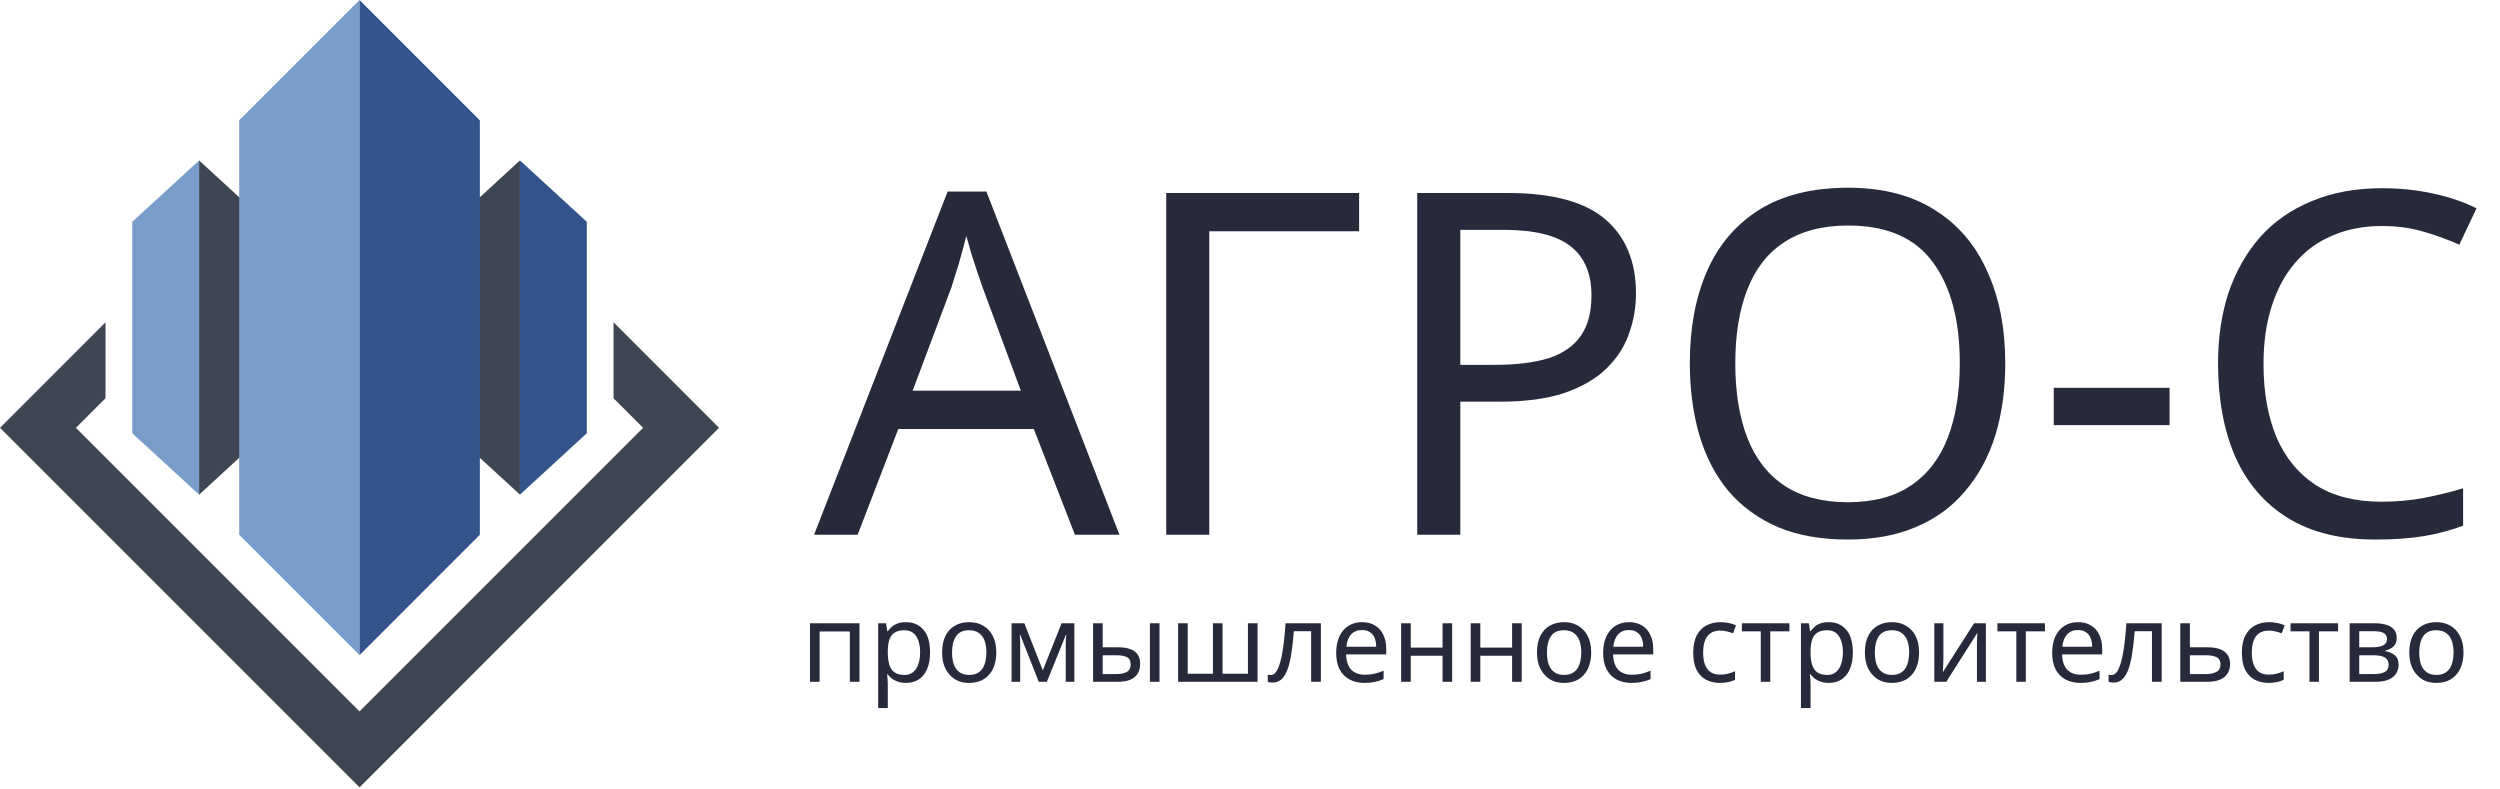
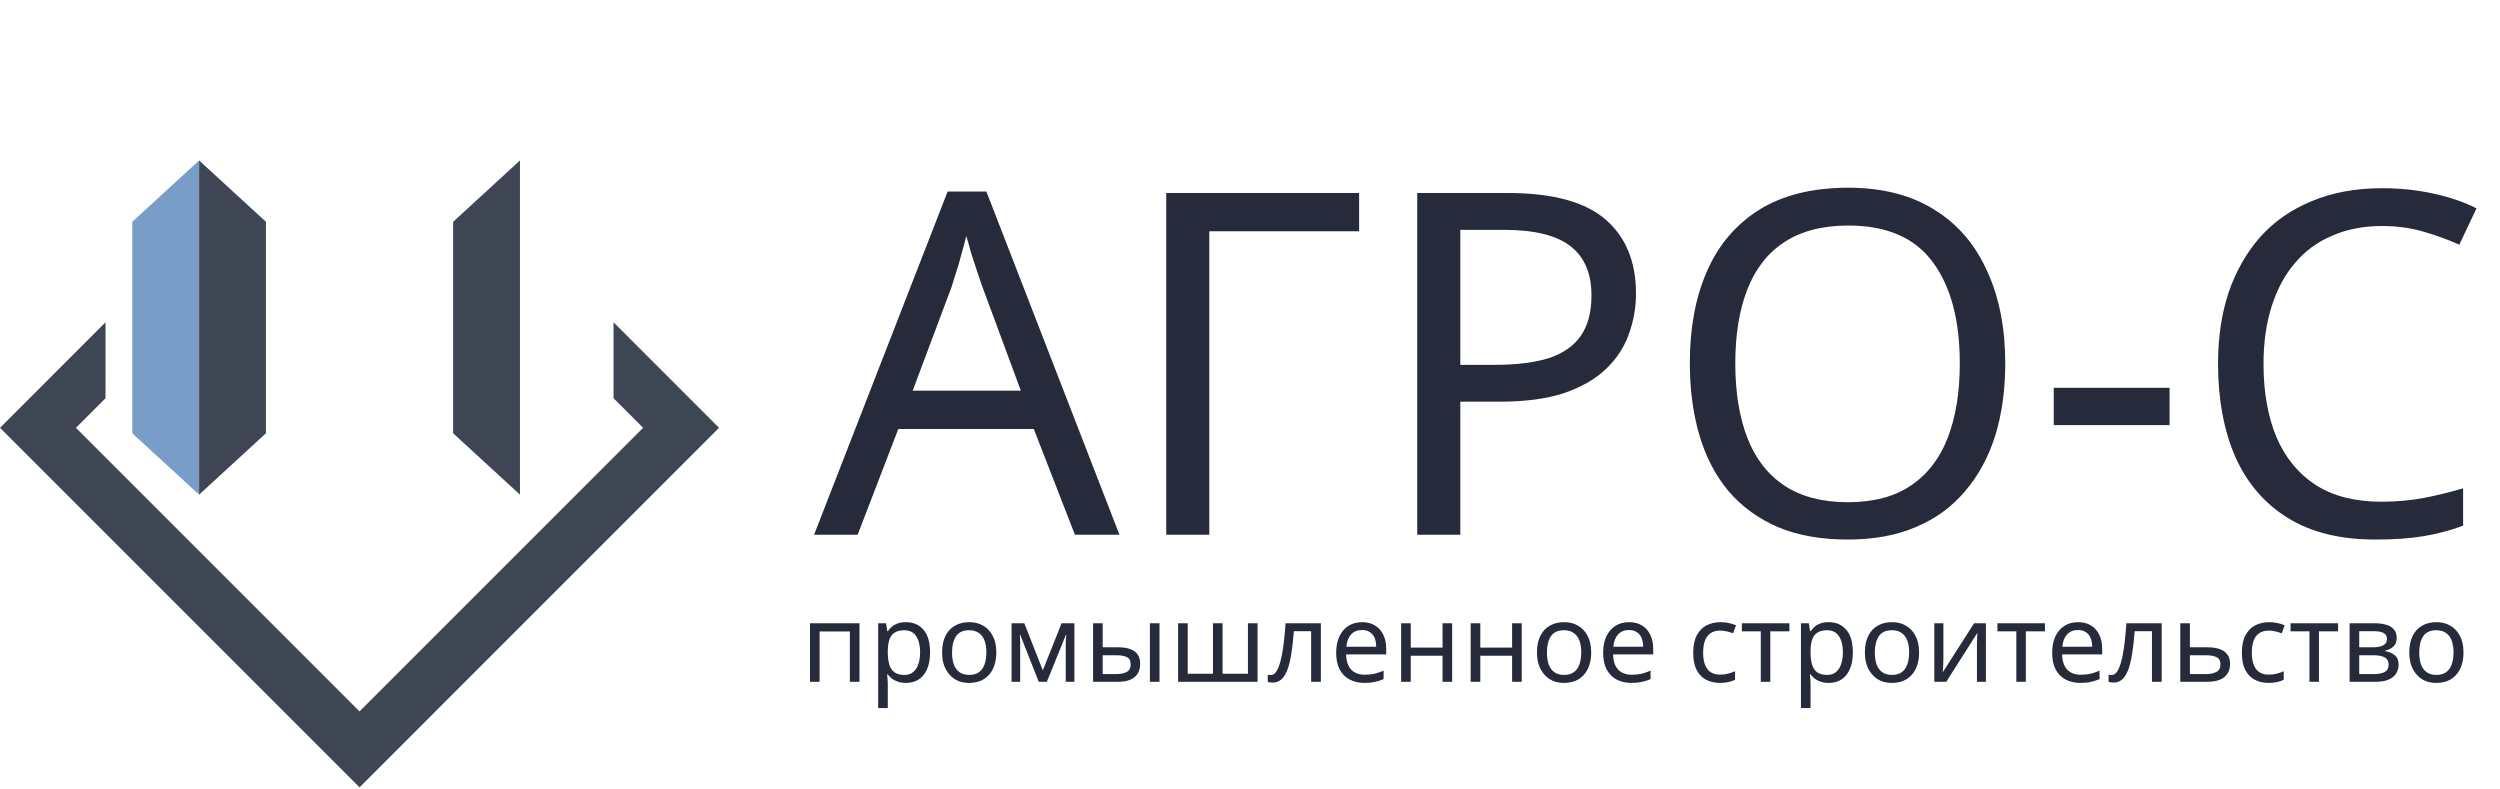
<svg xmlns="http://www.w3.org/2000/svg" width="187" height="59" viewBox="0 0 187 59" fill="none">
  <path d="M80.406 40L77.327 32.087H67.194L64.151 40H60.893L70.882 14.328H73.782L83.736 40H80.406ZM73.496 21.489C73.424 21.298 73.305 20.952 73.138 20.451C72.971 19.95 72.803 19.436 72.636 18.911C72.493 18.362 72.374 17.945 72.278 17.658C72.159 18.136 72.028 18.625 71.885 19.126C71.765 19.604 71.634 20.045 71.491 20.451C71.371 20.857 71.264 21.203 71.168 21.489L68.268 29.223H76.36L73.496 21.489ZM101.662 14.436V17.3H90.455V40H87.233V14.436H101.662ZM112.776 14.436C116.118 14.436 118.553 15.092 120.08 16.405C121.608 17.718 122.372 19.568 122.372 21.955C122.372 23.005 122.193 24.019 121.835 24.998C121.5 25.953 120.94 26.812 120.152 27.576C119.364 28.34 118.314 28.948 117.001 29.402C115.688 29.832 114.077 30.046 112.167 30.046H109.232V40H106.009V14.436H112.776ZM112.49 17.193H109.232V27.29H111.809C113.433 27.29 114.781 27.122 115.855 26.788C116.929 26.43 117.729 25.869 118.254 25.105C118.779 24.342 119.042 23.339 119.042 22.098C119.042 20.451 118.517 19.221 117.467 18.41C116.416 17.598 114.757 17.193 112.49 17.193ZM149.994 27.182C149.994 29.163 149.743 30.965 149.242 32.589C148.741 34.188 147.989 35.572 146.986 36.742C146.007 37.911 144.778 38.806 143.298 39.427C141.842 40.048 140.147 40.358 138.214 40.358C136.209 40.358 134.467 40.048 132.987 39.427C131.507 38.783 130.277 37.888 129.299 36.742C128.32 35.572 127.592 34.176 127.115 32.553C126.637 30.93 126.399 29.127 126.399 27.146C126.399 24.521 126.828 22.229 127.688 20.272C128.547 18.314 129.848 16.787 131.59 15.689C133.357 14.591 135.576 14.042 138.25 14.042C140.804 14.042 142.952 14.591 144.695 15.689C146.437 16.763 147.75 18.291 148.633 20.272C149.54 22.229 149.994 24.532 149.994 27.182ZM129.8 27.182C129.8 29.33 130.098 31.18 130.695 32.732C131.292 34.283 132.211 35.477 133.452 36.312C134.717 37.148 136.304 37.565 138.214 37.565C140.147 37.565 141.723 37.148 142.94 36.312C144.181 35.477 145.1 34.283 145.697 32.732C146.294 31.18 146.592 29.33 146.592 27.182C146.592 23.96 145.924 21.441 144.587 19.627C143.251 17.789 141.138 16.87 138.25 16.87C136.316 16.87 134.717 17.288 133.452 18.123C132.211 18.935 131.292 20.117 130.695 21.668C130.098 23.196 129.8 25.034 129.8 27.182ZM153.619 31.801V29.008H162.284V31.801H153.619ZM178.154 16.906C176.794 16.906 175.565 17.145 174.467 17.622C173.369 18.076 172.438 18.756 171.674 19.663C170.91 20.546 170.325 21.632 169.919 22.921C169.514 24.186 169.311 25.619 169.311 27.218C169.311 29.318 169.633 31.144 170.277 32.696C170.946 34.247 171.924 35.441 173.213 36.276C174.526 37.112 176.161 37.529 178.119 37.529C179.24 37.529 180.303 37.434 181.305 37.243C182.308 37.052 183.286 36.813 184.241 36.527V39.32C183.286 39.678 182.296 39.94 181.269 40.107C180.267 40.275 179.061 40.358 177.653 40.358C175.051 40.358 172.879 39.821 171.137 38.747C169.394 37.673 168.081 36.145 167.198 34.164C166.339 32.183 165.909 29.855 165.909 27.182C165.909 25.249 166.172 23.482 166.697 21.883C167.246 20.284 168.034 18.899 169.06 17.73C170.11 16.56 171.399 15.665 172.927 15.044C174.455 14.4 176.209 14.078 178.19 14.078C179.503 14.078 180.768 14.209 181.985 14.472C183.203 14.734 184.289 15.104 185.244 15.581L183.955 18.303C183.167 17.945 182.284 17.622 181.305 17.336C180.35 17.049 179.3 16.906 178.154 16.906Z" fill="#272A3B" />
  <path d="M64.29 46.619V51H63.57V47.232H61.306V51H60.587V46.619H64.29ZM67.772 46.538C68.311 46.538 68.744 46.725 69.071 47.102C69.403 47.477 69.57 48.044 69.57 48.801C69.57 49.297 69.493 49.717 69.341 50.06C69.194 50.398 68.984 50.654 68.711 50.828C68.444 50.997 68.128 51.082 67.763 51.082C67.54 51.082 67.341 51.052 67.167 50.992C66.992 50.932 66.843 50.856 66.717 50.763C66.597 50.665 66.494 50.559 66.407 50.444H66.358C66.368 50.537 66.379 50.654 66.39 50.796C66.401 50.937 66.407 51.06 66.407 51.163V52.962H65.687V46.619H66.276L66.374 47.216H66.407C66.494 47.091 66.597 46.976 66.717 46.873C66.843 46.769 66.99 46.687 67.159 46.627C67.333 46.568 67.537 46.538 67.772 46.538ZM67.641 47.142C67.347 47.142 67.109 47.2 66.93 47.314C66.75 47.423 66.619 47.589 66.537 47.812C66.456 48.036 66.412 48.319 66.407 48.663V48.801C66.407 49.161 66.445 49.466 66.521 49.717C66.597 49.968 66.725 50.158 66.905 50.289C67.09 50.42 67.341 50.485 67.657 50.485C67.924 50.485 68.142 50.411 68.311 50.264C68.485 50.117 68.613 49.918 68.695 49.668C68.782 49.412 68.826 49.12 68.826 48.793C68.826 48.292 68.728 47.892 68.532 47.592C68.341 47.292 68.044 47.142 67.641 47.142ZM74.524 48.801C74.524 49.166 74.475 49.491 74.377 49.774C74.285 50.052 74.148 50.289 73.969 50.485C73.794 50.681 73.579 50.831 73.323 50.935C73.072 51.033 72.792 51.082 72.481 51.082C72.192 51.082 71.925 51.033 71.68 50.935C71.435 50.831 71.222 50.681 71.043 50.485C70.863 50.289 70.721 50.052 70.618 49.774C70.519 49.491 70.471 49.166 70.471 48.801C70.471 48.316 70.552 47.908 70.716 47.575C70.879 47.238 71.113 46.982 71.419 46.807C71.724 46.627 72.086 46.538 72.506 46.538C72.903 46.538 73.252 46.627 73.552 46.807C73.857 46.982 74.094 47.238 74.263 47.575C74.437 47.908 74.524 48.316 74.524 48.801ZM71.214 48.801C71.214 49.145 71.258 49.444 71.345 49.7C71.438 49.951 71.579 50.145 71.77 50.281C71.961 50.417 72.203 50.485 72.497 50.485C72.792 50.485 73.034 50.417 73.225 50.281C73.415 50.145 73.554 49.951 73.642 49.7C73.734 49.444 73.781 49.145 73.781 48.801C73.781 48.453 73.734 48.156 73.642 47.911C73.549 47.665 73.407 47.477 73.217 47.347C73.031 47.211 72.789 47.142 72.489 47.142C72.042 47.142 71.718 47.289 71.517 47.584C71.315 47.878 71.214 48.284 71.214 48.801ZM80.364 46.619V51H79.718V48.205C79.718 48.09 79.721 47.971 79.726 47.845C79.737 47.72 79.748 47.597 79.759 47.477H79.734L78.304 51H77.699L76.31 47.477H76.285C76.296 47.597 76.302 47.72 76.302 47.845C76.307 47.971 76.31 48.099 76.31 48.229V51H75.664V46.619H76.62L78.002 50.142L79.407 46.619H80.364ZM81.762 51V46.619H82.481V48.417H83.617C83.999 48.417 84.312 48.464 84.557 48.556C84.802 48.649 84.985 48.788 85.105 48.973C85.225 49.153 85.284 49.382 85.284 49.66C85.284 49.932 85.225 50.169 85.105 50.371C84.99 50.572 84.808 50.728 84.557 50.837C84.312 50.946 83.988 51 83.585 51H81.762ZM83.519 50.42C83.83 50.42 84.083 50.368 84.279 50.264C84.475 50.156 84.573 49.968 84.573 49.7C84.573 49.434 84.484 49.254 84.304 49.161C84.124 49.063 83.865 49.014 83.527 49.014H82.481V50.42H83.519ZM86.012 51V46.619H86.731V51H86.012ZM94.065 46.619V51H88.123V46.619H88.842V50.395H90.73V46.619H91.45V50.395H93.346V46.619H94.065ZM98.801 51H98.073V47.216H96.782C96.727 47.908 96.659 48.499 96.578 48.989C96.496 49.474 96.392 49.869 96.267 50.175C96.142 50.48 95.992 50.703 95.817 50.845C95.643 50.986 95.439 51.057 95.204 51.057C95.134 51.057 95.063 51.052 94.992 51.041C94.927 51.035 94.872 51.022 94.829 51V50.461C94.861 50.471 94.897 50.48 94.935 50.485C94.973 50.491 95.011 50.493 95.049 50.493C95.169 50.493 95.278 50.444 95.376 50.346C95.474 50.248 95.561 50.098 95.638 49.897C95.719 49.695 95.793 49.442 95.858 49.137C95.924 48.826 95.981 48.461 96.03 48.041C96.079 47.622 96.123 47.148 96.161 46.619H98.801V51ZM101.883 46.538C102.259 46.538 102.58 46.619 102.847 46.783C103.12 46.946 103.327 47.178 103.468 47.477C103.616 47.772 103.689 48.118 103.689 48.515V48.949H100.69C100.7 49.444 100.826 49.823 101.066 50.085C101.311 50.341 101.651 50.469 102.087 50.469C102.365 50.469 102.61 50.444 102.823 50.395C103.041 50.341 103.264 50.264 103.493 50.166V50.796C103.27 50.894 103.049 50.965 102.831 51.008C102.613 51.057 102.354 51.082 102.054 51.082C101.64 51.082 101.273 50.997 100.951 50.828C100.635 50.66 100.387 50.409 100.207 50.077C100.033 49.739 99.946 49.327 99.946 48.842C99.946 48.363 100.025 47.952 100.183 47.608C100.346 47.265 100.572 47.001 100.861 46.815C101.155 46.63 101.496 46.538 101.883 46.538ZM101.875 47.126C101.531 47.126 101.259 47.238 101.057 47.461C100.861 47.679 100.744 47.984 100.706 48.377H102.937C102.937 48.126 102.899 47.908 102.823 47.723C102.746 47.537 102.629 47.393 102.471 47.289C102.319 47.181 102.12 47.126 101.875 47.126ZM105.524 46.619V48.442H107.902V46.619H108.621V51H107.902V49.047H105.524V51H104.804V46.619H105.524ZM110.727 46.619V48.442H113.106V46.619H113.825V51H113.106V49.047H110.727V51H110.008V46.619H110.727ZM119.021 48.801C119.021 49.166 118.972 49.491 118.874 49.774C118.781 50.052 118.645 50.289 118.465 50.485C118.291 50.681 118.075 50.831 117.819 50.935C117.569 51.033 117.288 51.082 116.977 51.082C116.689 51.082 116.422 51.033 116.176 50.935C115.931 50.831 115.719 50.681 115.539 50.485C115.359 50.289 115.218 50.052 115.114 49.774C115.016 49.491 114.967 49.166 114.967 48.801C114.967 48.316 115.049 47.908 115.212 47.575C115.376 47.238 115.61 46.982 115.915 46.807C116.22 46.627 116.582 46.538 117.002 46.538C117.4 46.538 117.748 46.627 118.048 46.807C118.353 46.982 118.59 47.238 118.759 47.575C118.933 47.908 119.021 48.316 119.021 48.801ZM115.711 48.801C115.711 49.145 115.754 49.444 115.841 49.7C115.934 49.951 116.076 50.145 116.266 50.281C116.457 50.417 116.7 50.485 116.994 50.485C117.288 50.485 117.53 50.417 117.721 50.281C117.912 50.145 118.051 49.951 118.138 49.7C118.231 49.444 118.277 49.145 118.277 48.801C118.277 48.453 118.231 48.156 118.138 47.911C118.045 47.665 117.904 47.477 117.713 47.347C117.528 47.211 117.285 47.142 116.986 47.142C116.539 47.142 116.215 47.289 116.013 47.584C115.811 47.878 115.711 48.284 115.711 48.801ZM121.852 46.538C122.228 46.538 122.55 46.619 122.817 46.783C123.089 46.946 123.296 47.178 123.438 47.477C123.585 47.772 123.659 48.118 123.659 48.515V48.949H120.659C120.67 49.444 120.795 49.823 121.035 50.085C121.28 50.341 121.621 50.469 122.057 50.469C122.335 50.469 122.58 50.444 122.792 50.395C123.01 50.341 123.234 50.264 123.462 50.166V50.796C123.239 50.894 123.018 50.965 122.8 51.008C122.582 51.057 122.324 51.082 122.024 51.082C121.61 51.082 121.242 50.997 120.921 50.828C120.605 50.66 120.357 50.409 120.177 50.077C120.003 49.739 119.915 49.327 119.915 48.842C119.915 48.363 119.994 47.952 120.152 47.608C120.316 47.265 120.542 47.001 120.831 46.815C121.125 46.63 121.465 46.538 121.852 46.538ZM121.844 47.126C121.501 47.126 121.228 47.238 121.027 47.461C120.831 47.679 120.714 47.984 120.675 48.377H122.907C122.907 48.126 122.869 47.908 122.792 47.723C122.716 47.537 122.599 47.393 122.441 47.289C122.288 47.181 122.089 47.126 121.844 47.126ZM128.654 51.082C128.267 51.082 127.921 51.003 127.616 50.845C127.316 50.687 127.079 50.441 126.905 50.109C126.736 49.777 126.652 49.352 126.652 48.834C126.652 48.295 126.742 47.856 126.921 47.518C127.101 47.181 127.344 46.933 127.649 46.775C127.959 46.617 128.311 46.538 128.703 46.538C128.926 46.538 129.142 46.562 129.349 46.611C129.556 46.655 129.725 46.709 129.855 46.775L129.635 47.371C129.504 47.322 129.351 47.276 129.177 47.232C129.003 47.189 128.839 47.167 128.687 47.167C128.392 47.167 128.15 47.23 127.959 47.355C127.769 47.48 127.627 47.665 127.534 47.911C127.442 48.156 127.395 48.461 127.395 48.826C127.395 49.175 127.442 49.472 127.534 49.717C127.627 49.962 127.766 50.147 127.951 50.273C128.136 50.398 128.368 50.461 128.646 50.461C128.886 50.461 129.095 50.436 129.275 50.387C129.46 50.338 129.629 50.278 129.782 50.207V50.845C129.635 50.921 129.471 50.978 129.292 51.016C129.117 51.06 128.905 51.082 128.654 51.082ZM133.848 47.224H132.417V51H131.706V47.224H130.292V46.619H133.848V47.224ZM136.795 46.538C137.334 46.538 137.767 46.725 138.094 47.102C138.427 47.477 138.593 48.044 138.593 48.801C138.593 49.297 138.517 49.717 138.364 50.06C138.217 50.398 138.007 50.654 137.735 50.828C137.468 50.997 137.152 51.082 136.787 51.082C136.563 51.082 136.364 51.052 136.19 50.992C136.016 50.932 135.866 50.856 135.74 50.763C135.621 50.665 135.517 50.559 135.43 50.444H135.381C135.392 50.537 135.403 50.654 135.414 50.796C135.424 50.937 135.43 51.06 135.43 51.163V52.962H134.711V46.619H135.299L135.397 47.216H135.43C135.517 47.091 135.621 46.976 135.74 46.873C135.866 46.769 136.013 46.687 136.182 46.627C136.356 46.568 136.56 46.538 136.795 46.538ZM136.664 47.142C136.37 47.142 136.133 47.2 135.953 47.314C135.773 47.423 135.642 47.589 135.561 47.812C135.479 48.036 135.435 48.319 135.43 48.663V48.801C135.43 49.161 135.468 49.466 135.544 49.717C135.621 49.968 135.749 50.158 135.928 50.289C136.114 50.42 136.364 50.485 136.68 50.485C136.947 50.485 137.165 50.411 137.334 50.264C137.509 50.117 137.637 49.918 137.718 49.668C137.805 49.412 137.849 49.12 137.849 48.793C137.849 48.292 137.751 47.892 137.555 47.592C137.364 47.292 137.067 47.142 136.664 47.142ZM143.548 48.801C143.548 49.166 143.499 49.491 143.4 49.774C143.308 50.052 143.172 50.289 142.992 50.485C142.817 50.681 142.602 50.831 142.346 50.935C142.095 51.033 141.815 51.082 141.504 51.082C141.216 51.082 140.949 51.033 140.703 50.935C140.458 50.831 140.246 50.681 140.066 50.485C139.886 50.289 139.744 50.052 139.641 49.774C139.543 49.491 139.494 49.166 139.494 48.801C139.494 48.316 139.575 47.908 139.739 47.575C139.902 47.238 140.137 46.982 140.442 46.807C140.747 46.627 141.109 46.538 141.529 46.538C141.927 46.538 142.275 46.627 142.575 46.807C142.88 46.982 143.117 47.238 143.286 47.575C143.46 47.908 143.548 48.316 143.548 48.801ZM140.237 48.801C140.237 49.145 140.281 49.444 140.368 49.7C140.461 49.951 140.603 50.145 140.793 50.281C140.984 50.417 141.226 50.485 141.521 50.485C141.815 50.485 142.057 50.417 142.248 50.281C142.439 50.145 142.578 49.951 142.665 49.7C142.757 49.444 142.804 49.145 142.804 48.801C142.804 48.453 142.757 48.156 142.665 47.911C142.572 47.665 142.431 47.477 142.24 47.347C142.055 47.211 141.812 47.142 141.512 47.142C141.066 47.142 140.741 47.289 140.54 47.584C140.338 47.878 140.237 48.284 140.237 48.801ZM145.366 49.292C145.366 49.341 145.363 49.412 145.358 49.504C145.358 49.592 145.355 49.687 145.349 49.79C145.344 49.889 145.339 49.984 145.333 50.077C145.328 50.164 145.322 50.234 145.317 50.289L147.662 46.619H148.545V51H147.875V48.417C147.875 48.33 147.875 48.216 147.875 48.074C147.88 47.932 147.886 47.794 147.891 47.657C147.897 47.516 147.902 47.409 147.908 47.339L145.578 51H144.687V46.619H145.366V49.292ZM152.963 47.224H151.533V51H150.822V47.224H149.408V46.619H152.963V47.224ZM155.438 46.538C155.814 46.538 156.136 46.619 156.403 46.783C156.675 46.946 156.882 47.178 157.024 47.477C157.171 47.772 157.244 48.118 157.244 48.515V48.949H154.245C154.256 49.444 154.381 49.823 154.621 50.085C154.866 50.341 155.207 50.469 155.642 50.469C155.92 50.469 156.166 50.444 156.378 50.395C156.596 50.341 156.819 50.264 157.048 50.166V50.796C156.825 50.894 156.604 50.965 156.386 51.008C156.168 51.057 155.909 51.082 155.61 51.082C155.196 51.082 154.828 50.997 154.506 50.828C154.19 50.66 153.942 50.409 153.763 50.077C153.588 49.739 153.501 49.327 153.501 48.842C153.501 48.363 153.58 47.952 153.738 47.608C153.902 47.265 154.128 47.001 154.416 46.815C154.711 46.63 155.051 46.538 155.438 46.538ZM155.43 47.126C155.087 47.126 154.814 47.238 154.613 47.461C154.416 47.679 154.299 47.984 154.261 48.377H156.492C156.492 48.126 156.454 47.908 156.378 47.723C156.302 47.537 156.185 47.393 156.027 47.289C155.874 47.181 155.675 47.126 155.43 47.126ZM161.694 51H160.967V47.216H159.675C159.621 47.908 159.553 48.499 159.471 48.989C159.389 49.474 159.286 49.869 159.161 50.175C159.035 50.48 158.885 50.703 158.711 50.845C158.537 50.986 158.332 51.057 158.098 51.057C158.027 51.057 157.956 51.052 157.886 51.041C157.82 51.035 157.766 51.022 157.722 51V50.461C157.755 50.471 157.79 50.48 157.828 50.485C157.866 50.491 157.905 50.493 157.943 50.493C158.063 50.493 158.172 50.444 158.27 50.346C158.368 50.248 158.455 50.098 158.531 49.897C158.613 49.695 158.686 49.442 158.752 49.137C158.817 48.826 158.874 48.461 158.924 48.041C158.973 47.622 159.016 47.148 159.054 46.619H161.694V51ZM165.103 48.417C165.485 48.417 165.801 48.464 166.051 48.556C166.302 48.649 166.49 48.788 166.615 48.973C166.746 49.153 166.811 49.382 166.811 49.66C166.811 49.932 166.749 50.169 166.623 50.371C166.504 50.572 166.316 50.728 166.06 50.837C165.803 50.946 165.474 51 165.071 51H163.085V46.619H163.804V48.417H165.103ZM166.092 49.7C166.092 49.434 165.997 49.254 165.806 49.161C165.621 49.063 165.359 49.014 165.022 49.014H163.804V50.42H165.038C165.343 50.42 165.594 50.365 165.79 50.256C165.991 50.147 166.092 49.962 166.092 49.7ZM169.694 51.082C169.308 51.082 168.962 51.003 168.656 50.845C168.357 50.687 168.12 50.441 167.945 50.109C167.777 49.777 167.692 49.352 167.692 48.834C167.692 48.295 167.782 47.856 167.962 47.518C168.142 47.181 168.384 46.933 168.689 46.775C169 46.617 169.351 46.538 169.743 46.538C169.967 46.538 170.182 46.562 170.389 46.611C170.596 46.655 170.765 46.709 170.896 46.775L170.675 47.371C170.544 47.322 170.392 47.276 170.218 47.232C170.043 47.189 169.88 47.167 169.727 47.167C169.433 47.167 169.19 47.23 169 47.355C168.809 47.48 168.667 47.665 168.575 47.911C168.482 48.156 168.436 48.461 168.436 48.826C168.436 49.175 168.482 49.472 168.575 49.717C168.667 49.962 168.806 50.147 168.992 50.273C169.177 50.398 169.408 50.461 169.686 50.461C169.926 50.461 170.136 50.436 170.316 50.387C170.501 50.338 170.67 50.278 170.822 50.207V50.845C170.675 50.921 170.512 50.978 170.332 51.016C170.158 51.06 169.945 51.082 169.694 51.082ZM174.888 47.224H173.458V51H172.747V47.224H171.333V46.619H174.888V47.224ZM179.274 47.723C179.274 47.995 179.192 48.208 179.028 48.36C178.865 48.513 178.655 48.616 178.399 48.671V48.703C178.672 48.742 178.909 48.84 179.11 48.998C179.312 49.15 179.413 49.39 179.413 49.717C179.413 49.902 179.377 50.074 179.306 50.232C179.241 50.39 179.137 50.526 178.996 50.64C178.854 50.755 178.672 50.845 178.448 50.91C178.225 50.97 177.955 51 177.639 51H175.751V46.619H177.631C177.941 46.619 178.219 46.655 178.464 46.725C178.715 46.791 178.911 46.905 179.053 47.069C179.2 47.227 179.274 47.445 179.274 47.723ZM178.669 49.717C178.669 49.466 178.573 49.286 178.383 49.177C178.192 49.069 177.911 49.014 177.541 49.014H176.47V50.42H177.557C177.917 50.42 178.192 50.368 178.383 50.264C178.573 50.156 178.669 49.973 178.669 49.717ZM178.546 47.812C178.546 47.605 178.47 47.456 178.317 47.363C178.17 47.265 177.928 47.216 177.59 47.216H176.47V48.417H177.459C177.813 48.417 178.083 48.368 178.268 48.27C178.454 48.172 178.546 48.02 178.546 47.812ZM184.269 48.801C184.269 49.166 184.22 49.491 184.122 49.774C184.029 50.052 183.893 50.289 183.713 50.485C183.539 50.681 183.323 50.831 183.067 50.935C182.817 51.033 182.536 51.082 182.225 51.082C181.937 51.082 181.67 51.033 181.425 50.935C181.179 50.831 180.967 50.681 180.787 50.485C180.607 50.289 180.466 50.052 180.362 49.774C180.264 49.491 180.215 49.166 180.215 48.801C180.215 48.316 180.297 47.908 180.46 47.575C180.624 47.238 180.858 46.982 181.163 46.807C181.468 46.627 181.83 46.538 182.25 46.538C182.648 46.538 182.996 46.627 183.296 46.807C183.601 46.982 183.838 47.238 184.007 47.575C184.182 47.908 184.269 48.316 184.269 48.801ZM180.959 48.801C180.959 49.145 181.002 49.444 181.089 49.7C181.182 49.951 181.324 50.145 181.514 50.281C181.705 50.417 181.948 50.485 182.242 50.485C182.536 50.485 182.778 50.417 182.969 50.281C183.16 50.145 183.299 49.951 183.386 49.7C183.479 49.444 183.525 49.145 183.525 48.801C183.525 48.453 183.479 48.156 183.386 47.911C183.293 47.665 183.152 47.477 182.961 47.347C182.776 47.211 182.533 47.142 182.234 47.142C181.787 47.142 181.463 47.289 181.261 47.584C181.059 47.878 180.959 48.284 180.959 48.801Z" fill="#272A3B" />
  <path d="M14.893 37V12L9.893 16.592V32.408L14.893 37Z" fill="#789DC9" />
-   <path d="M14.893 37V12L19.893 16.592V32.408L14.893 37Z" fill="#3D4652" />
-   <path d="M26.893 49V0L17.893 9V40L26.893 49Z" fill="#789DC9" />
-   <path d="M38.893 37V12L43.893 16.592V32.408L38.893 37Z" fill="#33548A" />
+   <path d="M14.893 37V12L19.893 16.592V32.408L14.893 37" fill="#3D4652" />
  <path d="M38.893 37V12L33.893 16.592V32.408L38.893 37Z" fill="#3D4652" />
-   <path d="M26.893 49V0L35.893 9V40L26.893 49Z" fill="#33548A" />
  <path d="M53.785 32L26.893 58.893L0 32L7.893 24.107V29.787L5.68 32L26.893 53.213L48.105 32L45.893 29.787V24.107L53.785 32Z" fill="#3D4652" />
</svg>